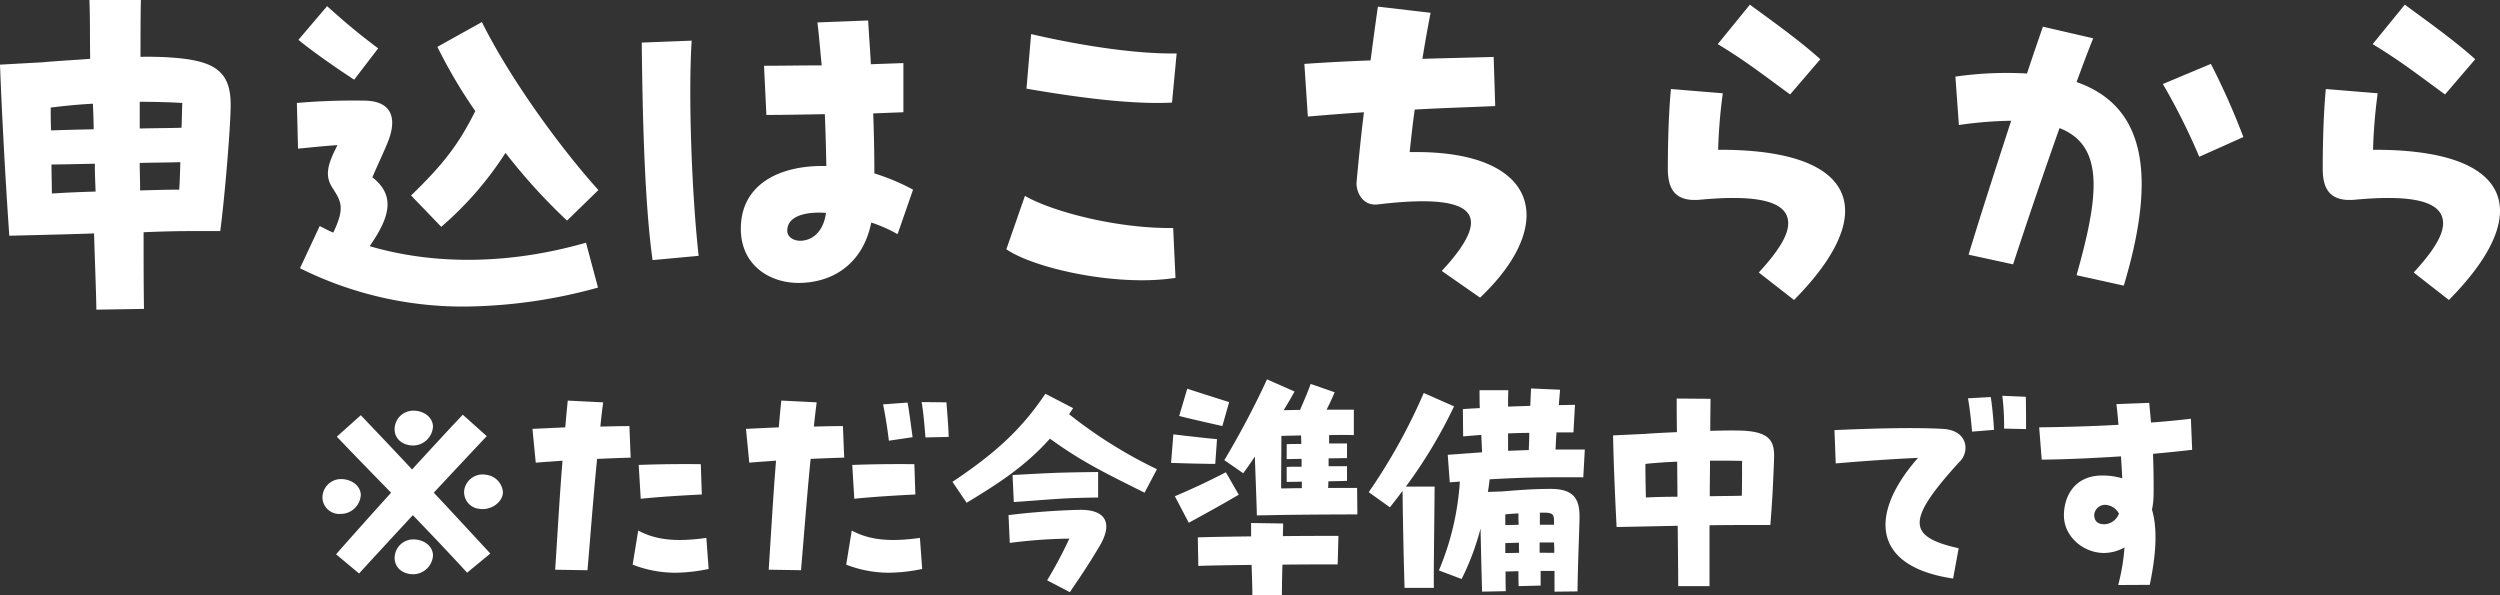
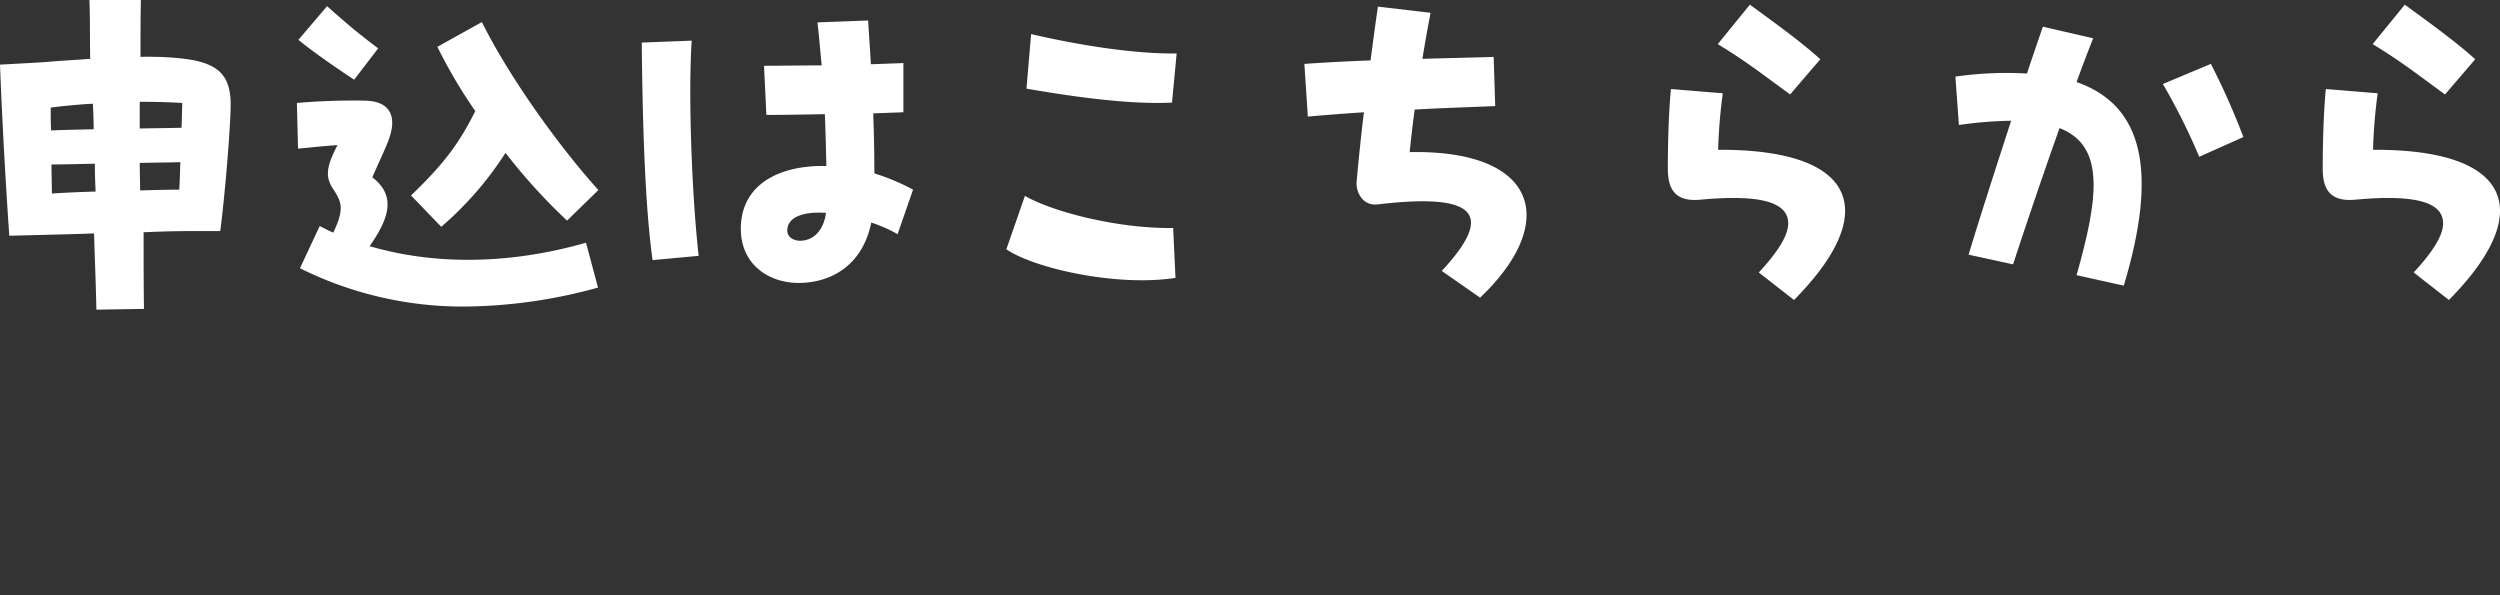
<svg xmlns="http://www.w3.org/2000/svg" width="445.671" height="106.149" viewBox="0 0 445.671 106.149">
  <rect x="0" y="0" width="445.671" height="106.149" fill="#333333" stroke="none" />
  <g id="formtxt_yet" transform="translate(10501.821 3643.889)">
    <path id="パス_32842" data-name="パス 32842" d="M41.538-43.746c-.828,0-2-.069-3.312,0,0-4,0-6.9.069-10.143H29.118c.138,3.45.069,6.417.138,10.488-2.622.207-5.52.345-8.556.621l-7.521.414c.345,8.9.9,19.527,1.656,30.5l5.589-.138c2.553-.069,5.934-.138,9.522-.276.138,4.761.345,9.591.414,13.593l8.487-.138c-.069-4.071-.069-8.97-.069-13.662,3.1-.138,6-.207,8.142-.207h5.52C53.2-18.285,54.3-31.257,54.3-35.259,54.3-41.883,50.646-43.4,41.538-43.746Zm4.14,8.211c-.069,1.587-.069,2.967-.138,4.416-1.863.069-4.554.069-7.452.138v-4.761C40.779-35.742,43.4-35.673,45.678-35.535ZM29.739-35.4c.069,1.518.138,3.1.138,4.554-3.036.069-5.865.138-7.59.207-.069-1.38-.069-2.76-.069-4.071C24.357-34.983,26.979-35.259,29.739-35.4Zm8.418,15.456c0-1.656-.069-3.243-.069-4.9,2.76-.069,5.382-.069,7.245-.138-.069,1.449-.069,3.036-.207,4.9C43.056-20.079,40.641-20.01,38.157-19.941Zm-15.8-4.623c1.656,0,4.485-.069,7.728-.138,0,1.725.069,3.312.138,4.968-2.829.069-5.589.207-7.8.345C22.425-21.114,22.356-22.839,22.356-24.564Zm58.236-20.7c-3.864-2.9-6-4.761-9.108-7.521l-5.106,6c2.139,1.794,6.555,4.9,9.936,7.107Zm22.7,18.63a103.572,103.572,0,0,0,10.971,12.075l5.589-5.451C113.3-27.255,104.19-39.675,99.084-49.956L91.149-45.54a89.78,89.78,0,0,0,6.762,11.454c-2.967,5.934-5.727,9.522-11.454,15.042l5.382,5.589A60.224,60.224,0,0,0,103.293-26.634ZM79.074-10.005c3.657-5.244,4.623-9.039.483-12.282,1.38-3.174,2.07-4.554,2.76-6.279,1.725-4.278.69-7.314-4.14-7.383a118.424,118.424,0,0,0-12.075.414l.207,8.142c2.277-.207,4.692-.483,7.038-.621-2,3.8-2.208,5.658-.828,7.728,1.449,2.277,2.208,3.45.069,7.866-.828-.345-1.587-.759-2.415-1.173L66.654-6.072A65.1,65.1,0,0,0,96.117.759a91.538,91.538,0,0,0,23.667-3.381l-2.139-8C103.431-6.555,90.114-6.762,79.074-10.005ZM175.95-20.079a38.3,38.3,0,0,0-6.9-2.9c0-3.45-.069-7.107-.207-10.695l5.382-.207v-8.763l-5.8.207c-.138-2.691-.345-5.313-.483-7.8l-9.039.345c.276,2.277.483,4.9.759,7.659-3.657,0-7.176.069-10.281.069L149.8-33.4c3.1,0,6.693-.069,10.419-.138.138,3.1.207,6.21.276,9.246-8.211-.207-15.249,3.174-15.249,11.178,0,6.486,5.106,9.66,10.281,9.66,5.934,0,11.454-3.243,12.972-10.764a26.145,26.145,0,0,1,4.692,2.07ZM136.482-46.644l-8.9.345c.138,12.765.483,28.428,1.932,38.778l8.211-.759C136.482-19.527,135.861-36.984,136.482-46.644ZM155.8-10.971c-1.1,0-2.277-.621-2.277-1.794,0-2.484,2.967-3.45,6.9-3.174C160.011-12.765,158.148-10.971,155.8-10.971ZM222.111-35.6l.828-8.763c-8,.138-18.561-1.725-25.944-3.45l-.828,9.729C203.343-36.846,214.176-35.19,222.111-35.6Zm.621,31.257-.414-8.9c-9.729.138-21.39-2.829-26.427-5.727l-3.312,9.522c4.14,2.829,14.835,5.52,24.15,5.52A41.018,41.018,0,0,0,222.732-4.347Zm41.745-22.425c.276-2.622.552-5.106.9-7.59,4.83-.276,9.591-.414,14.352-.621l-.276-8.763c-4.278.138-8.556.207-12.7.345.414-2.622.9-5.313,1.449-8.211l-9.384-1.1c-.483,3.312-.9,6.486-1.311,9.591q-5.8.207-11.8.621l.621,9.384c3.312-.276,6.624-.552,10-.759-.483,3.864-.9,7.935-1.311,12.42-.138,1.518.9,4.347,3.795,4C277.38-19.665,279.105-15.18,270.2-5.589l6.831,4.761c5.451-5.175,8.28-10.35,8.28-14.7C285.315-22.218,278.622-27.048,264.477-26.772Zm73.209-16.56c-3.519-3.174-7.935-6.348-12.558-9.729L319.4-46.023c5.037,3.036,8.349,5.658,12.9,8.97ZM319.47-27.186A92.651,92.651,0,0,1,320.3-37.26l-9.246-.759c-.414,4.347-.552,9.867-.552,14.214,0,3.381,1.1,5.934,5.727,5.52,10.35-.966,15.732.276,15.732,4.209,0,2.139-1.794,5.037-5.244,8.763l6.279,4.9c5.934-6,9.108-11.454,9.108-15.87C342.1-22.977,334.926-27.255,319.47-27.186Zm63.894-12.075c.966-2.622,1.932-5.244,2.967-7.8l-8.97-2.07c-.9,2.622-1.863,5.382-2.829,8.349a63.818,63.818,0,0,0-12.765.552l.621,8.625a71.863,71.863,0,0,1,9.315-.759c-2.553,7.866-5.244,16.146-7.59,23.874l7.935,1.725c2.277-6.969,5.175-15.525,8.28-24.288,8.142,3.174,6.969,12.282,3.036,26.22l8.418,1.863C397.923-23.391,395.232-35.121,383.364-39.261ZM407.307-42.5l-8.556,3.588a113.658,113.658,0,0,1,6.486,12.972l7.866-3.519A127.505,127.505,0,0,0,407.307-42.5Zm47.127-.828c-3.519-3.174-7.935-6.348-12.558-9.729l-5.727,7.038c5.037,3.036,8.349,5.658,12.9,8.97ZM436.218-27.186a92.651,92.651,0,0,1,.828-10.074l-9.246-.759c-.414,4.347-.552,9.867-.552,14.214,0,3.381,1.1,5.934,5.727,5.52,10.35-.966,15.732.276,15.732,4.209,0,2.139-1.794,5.037-5.244,8.763l6.279,4.9c5.934-6,9.108-11.454,9.108-15.87C458.85-22.977,451.674-27.255,436.218-27.186Z" transform="translate(-10515 -3590)" fill="#fff" />
-     <path id="パス_32841" data-name="パス 32841" d="M-152.145-25.47a3.578,3.578,0,0,0,3.51-3.33c0-1.62-1.53-2.88-3.51-2.88a3.322,3.322,0,0,0-3.33,3.33C-155.475-26.685-154.08-25.47-152.145-25.47Zm13.1-1.665-4.275-3.825c-2.43,2.565-5.625,6.03-9.045,9.765-3.465-3.735-6.75-7.155-9.135-9.675l-4.275,3.825c2.475,2.61,5.94,6.165,9.675,9.99-3.465,3.825-6.885,7.65-9.81,10.98l4.1,3.42c2.835-3.105,6.21-6.75,9.585-10.4,3.42,3.555,6.84,7.155,9.675,10.26l4.14-3.42c-2.925-3.15-6.48-7.02-10.08-10.845C-144.765-21.06-141.345-24.705-139.05-27.135Zm-.135,6.885a3.315,3.315,0,0,0-3.87,2.655,2.982,2.982,0,0,0,2.745,3.42c1.98.315,4.14-1.17,4.14-3.015A3.385,3.385,0,0,0-139.185-20.25Zm-22.32,3.645c0-1.62-1.575-2.88-3.555-2.88a3.313,3.313,0,0,0-3.285,3.33,3.01,3.01,0,0,0,3.285,2.88A3.588,3.588,0,0,0-161.505-16.605Zm9.36,7.875a3.322,3.322,0,0,0-3.33,3.33c0,1.665,1.4,2.88,3.33,2.88a3.578,3.578,0,0,0,3.51-3.33C-148.635-7.47-150.165-8.73-152.145-8.73Zm38.52-20.2c-1.62,0-3.375.045-5.175.09.135-1.44.315-2.88.495-4.32l-6.3-.315c-.18,1.575-.315,3.195-.45,4.77l-5.85.27.585,6.03c1.485-.135,3.105-.225,4.77-.36-.54,6.705-.9,13.275-1.305,19.44l5.76.09c.54-6.3,1.035-13.005,1.71-19.845,2.115-.09,4.185-.18,5.985-.225ZM-100.71-16.74l-.18-5.4c-3.555-.045-7.515,0-11.07.135l.36,6.03C-108.135-16.335-104.22-16.56-100.71-16.74ZM-99.9-9c-5.715.81-9.18.27-12.15-1.305l-.99,6.075a20.98,20.98,0,0,0,7.605,1.44,29.659,29.659,0,0,0,5.94-.675Zm24.345-19.935c-1.62,0-3.375.045-5.175.09.135-1.44.315-2.88.495-4.32l-6.3-.315c-.18,1.575-.315,3.195-.45,4.77l-5.85.27.585,6.03c1.485-.135,3.105-.225,4.77-.36-.54,6.705-.9,13.275-1.305,19.44l5.76.09c.54-6.3,1.035-13.005,1.71-19.845,2.115-.09,4.185-.18,5.985-.225Zm18.45-4.23-4.41-.045c.315,1.845.54,4.545.675,6.3L-56.7-27C-56.745-28.8-56.97-31.41-57.1-33.165Zm-6.03,6.21c-.27-1.98-.63-4.815-.9-6.165l-4.365.315c.45,2.115.9,5.22,1.035,6.48Zm.495,10.215-.18-5.4c-3.555-.045-7.515,0-11.07.135l.36,6.03C-70.065-16.335-66.15-16.56-62.64-16.74Zm-11.34,6.435-.99,6.075a20.98,20.98,0,0,0,7.605,1.44,29.659,29.659,0,0,0,5.94-.675L-61.83-9C-67.545-8.19-71.01-8.73-73.98-10.305ZM-35.235-31.05l.72-1.08-4.95-2.565c-4.23,6.3-8.82,10.53-16.56,15.7l2.52,3.735c5.49-3.33,10.4-6.435,14.85-11.43,5.49,3.96,9.27,5.85,16.875,9.63l2.205-4.185A82.537,82.537,0,0,1-35.235-31.05Zm5.175,10.305c-7.65.09-8.6.18-15.255.54l.225,4.815c7.2-.495,8.325-.72,15.03-.81ZM-33.39-14c-4.185.09-9.225.495-12.645.945l.225,4.95a89.6,89.6,0,0,1,10.62-.765A75.839,75.839,0,0,1-39.15-1.44L-35.1.675c2.88-4.23,3.78-5.67,5.31-8.235C-27.45-11.475-28.53-14.085-33.39-14Zm29.2-6.525c.405-.54,1.17-1.62,2.07-2.97.135,4,.27,7.02.36,10.485L.72-13.05c3.915-.09,11.43-.135,15.435-.135L16.11-17.91H10.935a9.788,9.788,0,0,0,.045-1.17c1.26-.045,2.43-.045,3.33-.09v-2.61H11.025v-1.4c1.26,0,2.385-.045,3.285-.045v-2.61H11.115v-1.485c1.71-.045,3.24-.045,4.41,0V-31.86h-4.86c.495-.945.99-2.025,1.44-3.1L7.83-36.45c-.585,1.665-1.305,3.24-1.89,4.635-1.035,0-1.98.045-2.925.045.72-1.17,1.4-2.3,1.935-3.33l-4.9-2.16A156.274,156.274,0,0,1-7.56-22.86ZM-6.7-33.21c-.9-.27-5.985-1.89-7.47-2.385l-1.44,4.86c2.655.675,5.535,1.3,7.695,1.8ZM-8.865-26.6c-1.98-.18-5.13-.54-7.785-.855l-.405,5.085c2.61.09,6.21.18,7.875.18Zm15.03.855c-1.125,0-2.07,0-2.61.045v2.655c.81,0,1.71-.045,2.655-.045v1.4c-1.125,0-2.115,0-2.655.045v2.655c.855,0,1.755,0,2.7-.045v1.17c-1.305,0-2.565.045-3.69.045,0-3.06.045-6.48.045-9.36,1.08-.045,2.3-.045,3.51-.09C6.12-26.775,6.165-26.28,6.165-25.74ZM-7.29-20.7c-3.24,1.665-5.4,2.7-9.09,4.275L-13.9-11.7c3.375-1.845,5.76-3.15,8.91-5ZM2.88-9.315c0-.765.045-1.485.045-2.25l-5.715-.09V-9.27c-3.51.045-6.885.09-9.5.18l.09,5.085c2.655-.09,5.985-.135,9.5-.18.045,1.71.135,3.42.135,5.4L2.7,1.26c0-1.62.045-3.465.09-5.49,3.6-.045,7.11-.045,9.855-.045L12.78-9.36C10.215-9.36,6.66-9.36,2.88-9.315ZM39.735-19.44c5.4-.315,9.405-.405,16.695-.36l.27-4.95H51.48c.045-.855.09-1.935.18-3.06h3.015l.27-4.905c-1.035,0-1.98.045-2.88.045l.225-2.745-5.175-.225-.135,3.1-3.96.135c0-.99,0-1.98.045-2.925h-5.13c0,1.125,0,2.16.045,3.195-.945.045-1.935.09-3.015.18l.045,4.86,3.24-.27.135,3.105-6.12.45.36,4.905,1.8-.135A48.747,48.747,0,0,1,30.69-3.2l4.05,1.53a45.735,45.735,0,0,0,3.375-9c.09,4.5.225,9.5.27,11.25L42.615.5c-.045-1.17-.045-2.34-.045-3.51.63,0,1.44-.045,2.3-.045,0,1.08,0,1.98.045,2.655L48.825-.5v-2.61H51.3V.585L55.4.54c.045-4.77.36-11.835.36-13.275,0-3.015-.855-5-5.13-5-2.61,0-4.86.135-8.6.45l-2.61.09C39.555-17.91,39.645-18.675,39.735-19.44Zm-14.94,1.3a86.162,86.162,0,0,0,8.595-14.31l-5.4-2.385a102.376,102.376,0,0,1-9.81,17.685l3.78,2.7c.81-1.035,1.575-2.025,2.25-2.925.09,7.38.225,12.96.36,17.28h5.22c-.045-3.915.09-11.07.135-18.045ZM43.02-27.63c1.26-.045,2.52-.09,3.78-.09,0,.99-.045,2.025-.09,3.06l-3.69.135Zm8.19,15.7v.585H48.69V-13.5h.81C51.165-13.5,51.21-12.96,51.21-11.925Zm-8.685-1.26c.81-.09,1.575-.135,2.34-.18,0,.585,0,1.305.045,2.025-.9.045-1.71.045-2.385.045Zm6.12,6.84V-8.19H51.21c.045.63.045,1.215.045,1.845Zm-6.12-1.71c.675-.045,1.53-.045,2.43-.09,0,.63,0,1.215.045,1.8-.9.045-1.755.045-2.475.045ZM85.41-28.08c-1.125-.09-3.51-.09-6.345,0,0-2.34.045-4.365.045-5.715l-6.03-.045c0,1.17,0,3.285.045,5.985-1.98.09-3.96.18-5.715.315l-5.67.27c.09,5.535.5,13.995.63,16.335l10.89-.225c.045,4.41.09,8.37.09,10.755h5.58V-11.25c2.655-.045,5.175-.045,7.155-.045h3.69c.27-3.33.45-6.39.54-8.73.045-1.035.135-3.1.135-3.555C90.45-26.235,89.6-27.765,85.41-28.08Zm-6.39,5.31c2.115,0,4.14,0,5.715.045,0,1.935,0,3.96-.045,6.21-1.71.045-3.645.045-5.715.09C78.975-18.585,79.02-20.7,79.02-22.77ZM67.59-16.2c-.045-1.935-.09-3.915-.09-5.985,1.575-.18,3.555-.315,5.67-.405,0,2.025.045,4.14.045,6.255C71.235-16.335,69.3-16.29,67.59-16.2Zm67.725-17.955-4.185-.18a43.641,43.641,0,0,1,.315,5.85l3.915.09C135.36-30.015,135.36-32.4,135.315-34.155Zm-10.305.27c.36,2.025.63,4.68.72,5.94l3.915-.315c-.09-1.755-.36-4.68-.585-5.85Zm-4.59,5.445c-5.13-.27-12.06-.09-19.215.225l.225,5.94c5.805-.5,10.665-.81,14.67-.99-8.865,10.08-8.145,19.4,6.255,21.51l.99-5.4c-9.27-2.07-9.27-5.04.045-15.3a3.479,3.479,0,0,0,1.17-2.61C124.56-26.64,123.435-28.305,120.42-28.44Zm37.665,12.06c.045-2.34,0-4.905-.09-7.605,2.385-.225,4.725-.45,6.975-.72l-.225-5.535c-2.295.27-4.68.5-7.11.675-.09-1.17-.225-2.34-.315-3.51l-5.85.225c.135,1.17.27,2.43.36,3.69-4.815.27-9.63.4-14.13.45l.45,5.76c4.41-.045,9.27-.27,14.13-.585.09,1.35.18,2.7.225,3.915a12.111,12.111,0,0,0-3.555-.5c-4.995,0-6.84,3.78-6.84,7.11,0,3.825,3.51,6.7,7.155,6.7a7.646,7.646,0,0,0,3.645-.99,35.947,35.947,0,0,1-1.125,6.7L157.41-.63c1.035-4.905,1.485-9.765.4-13.41A12.826,12.826,0,0,0,158.085-16.38Zm-8.73,4.95c-1.26,0-1.845-.585-1.845-1.71a1.968,1.968,0,0,1,1.8-1.755,2.909,2.909,0,0,1,2.61,1.575A2.91,2.91,0,0,1,149.355-11.43Z" transform="translate(-10276 -3539)" fill="#fff" />
  </g>
</svg>